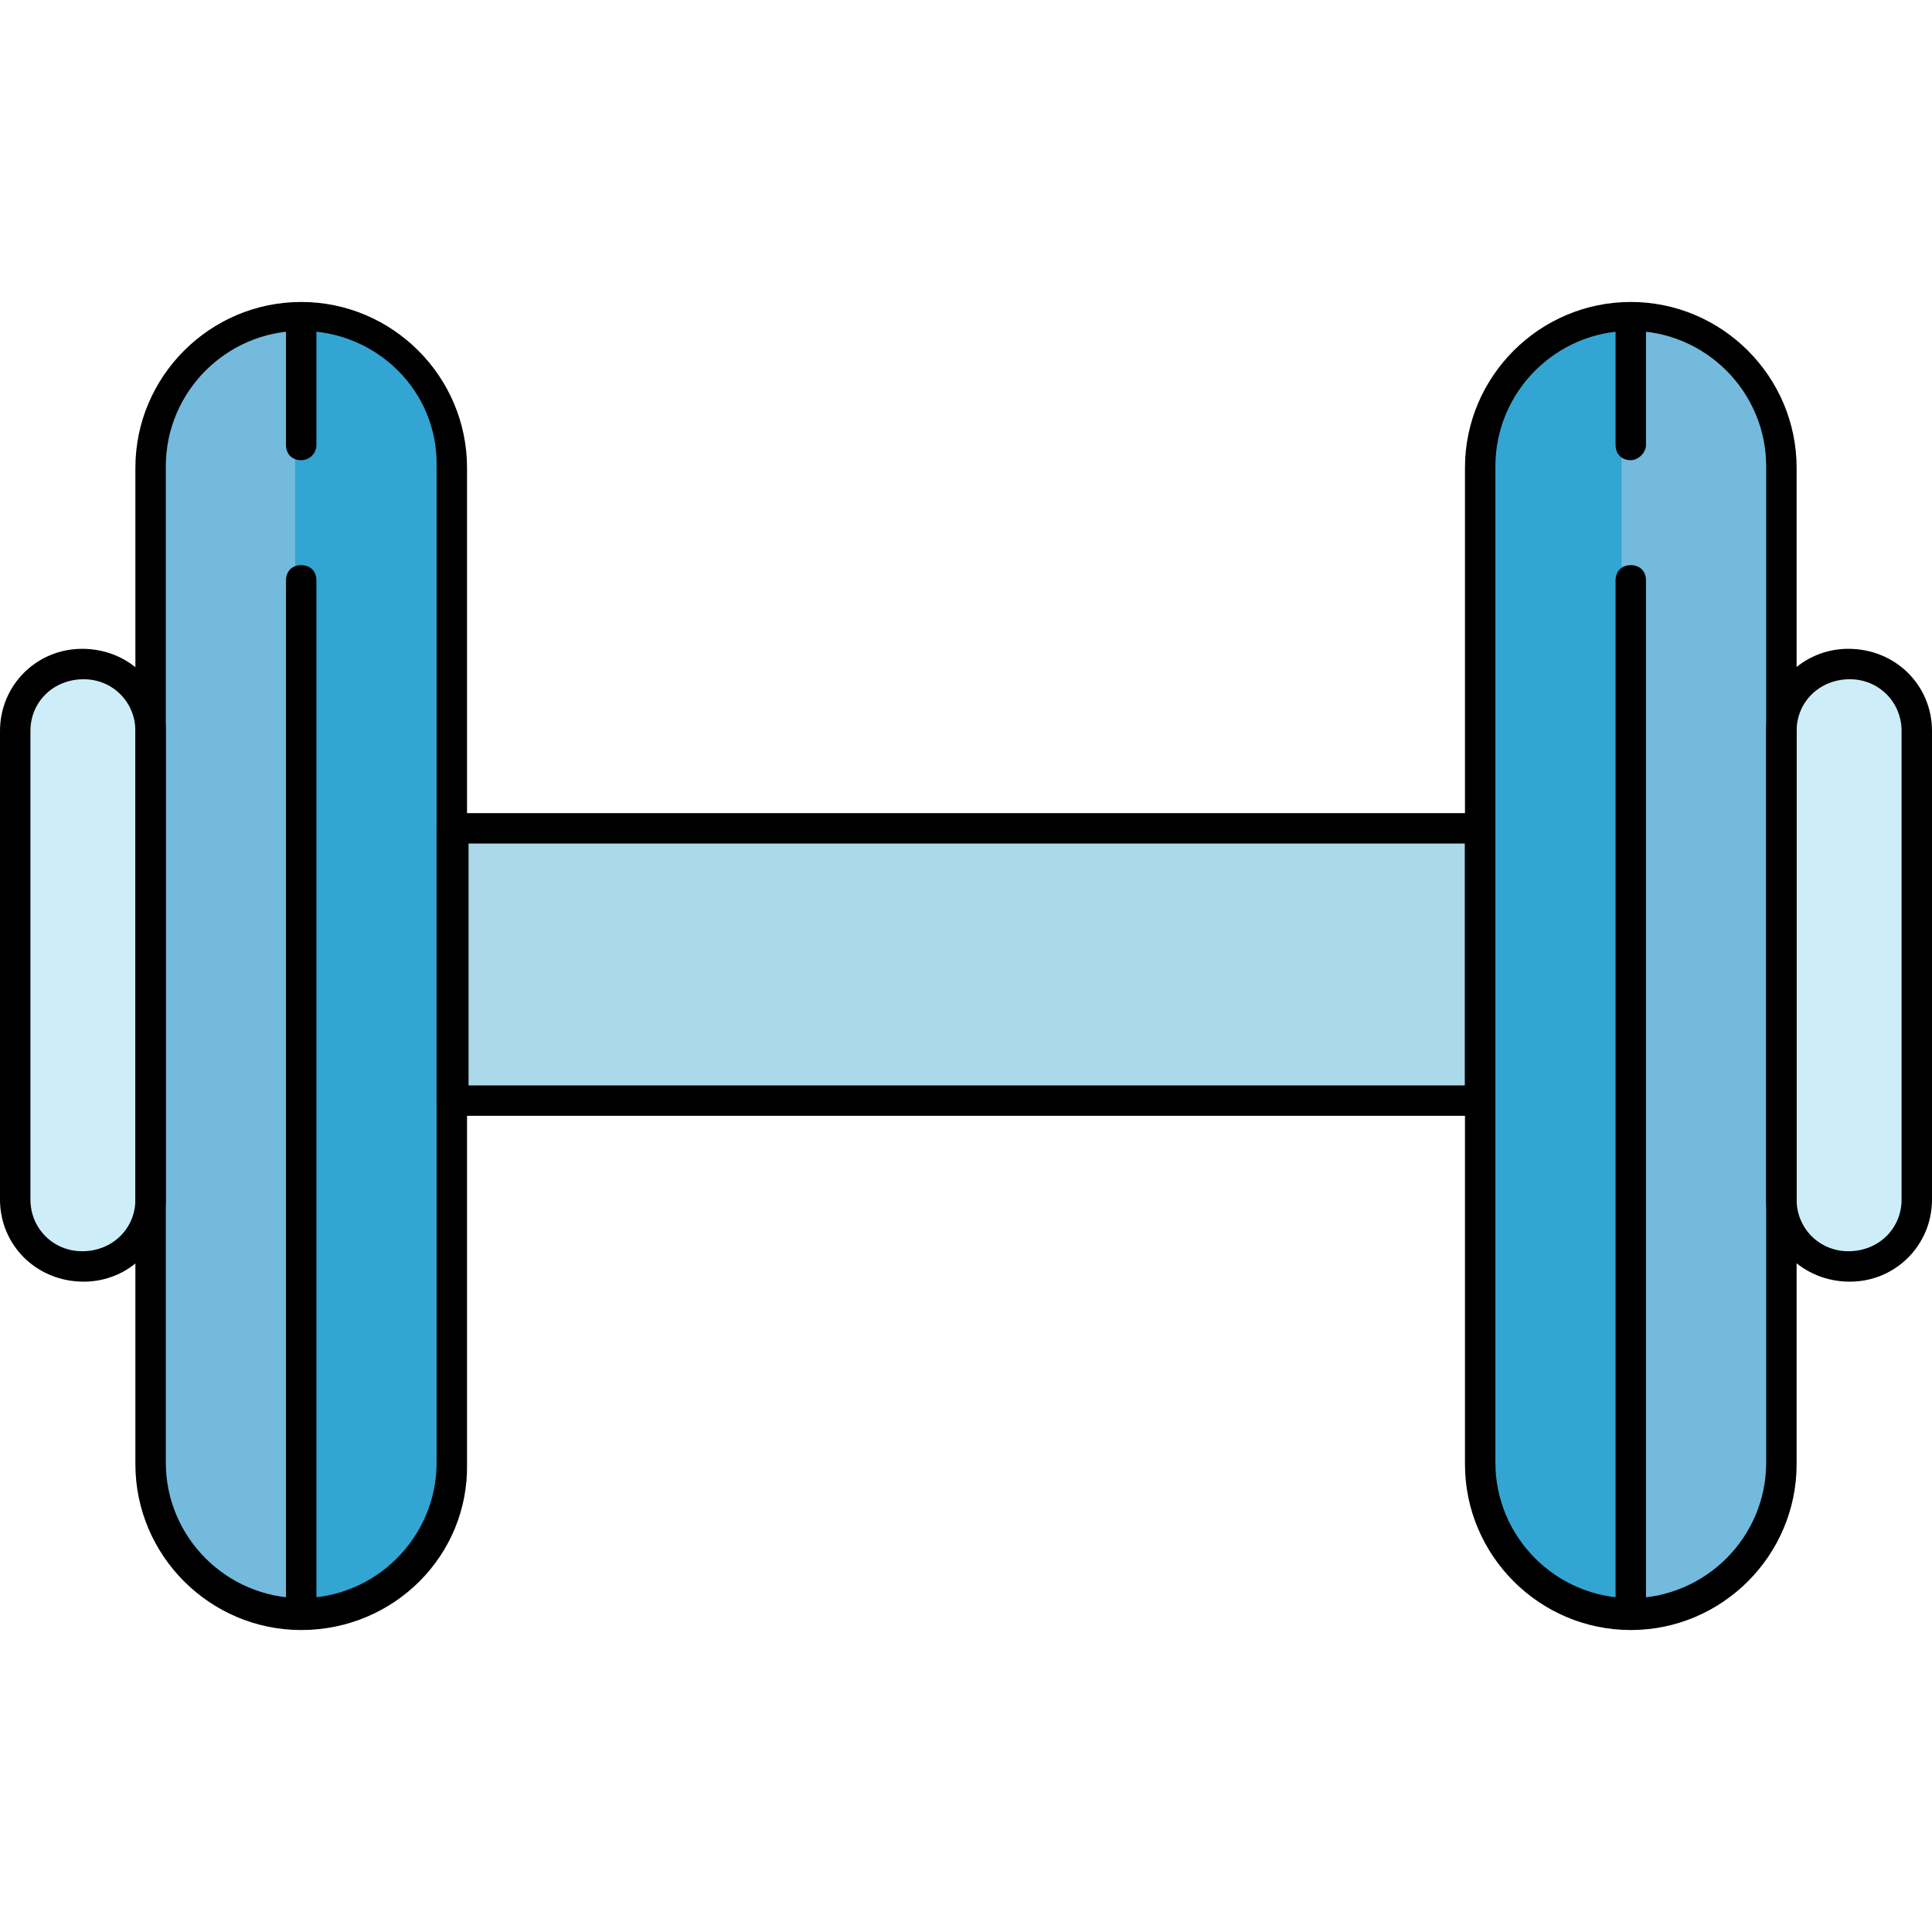
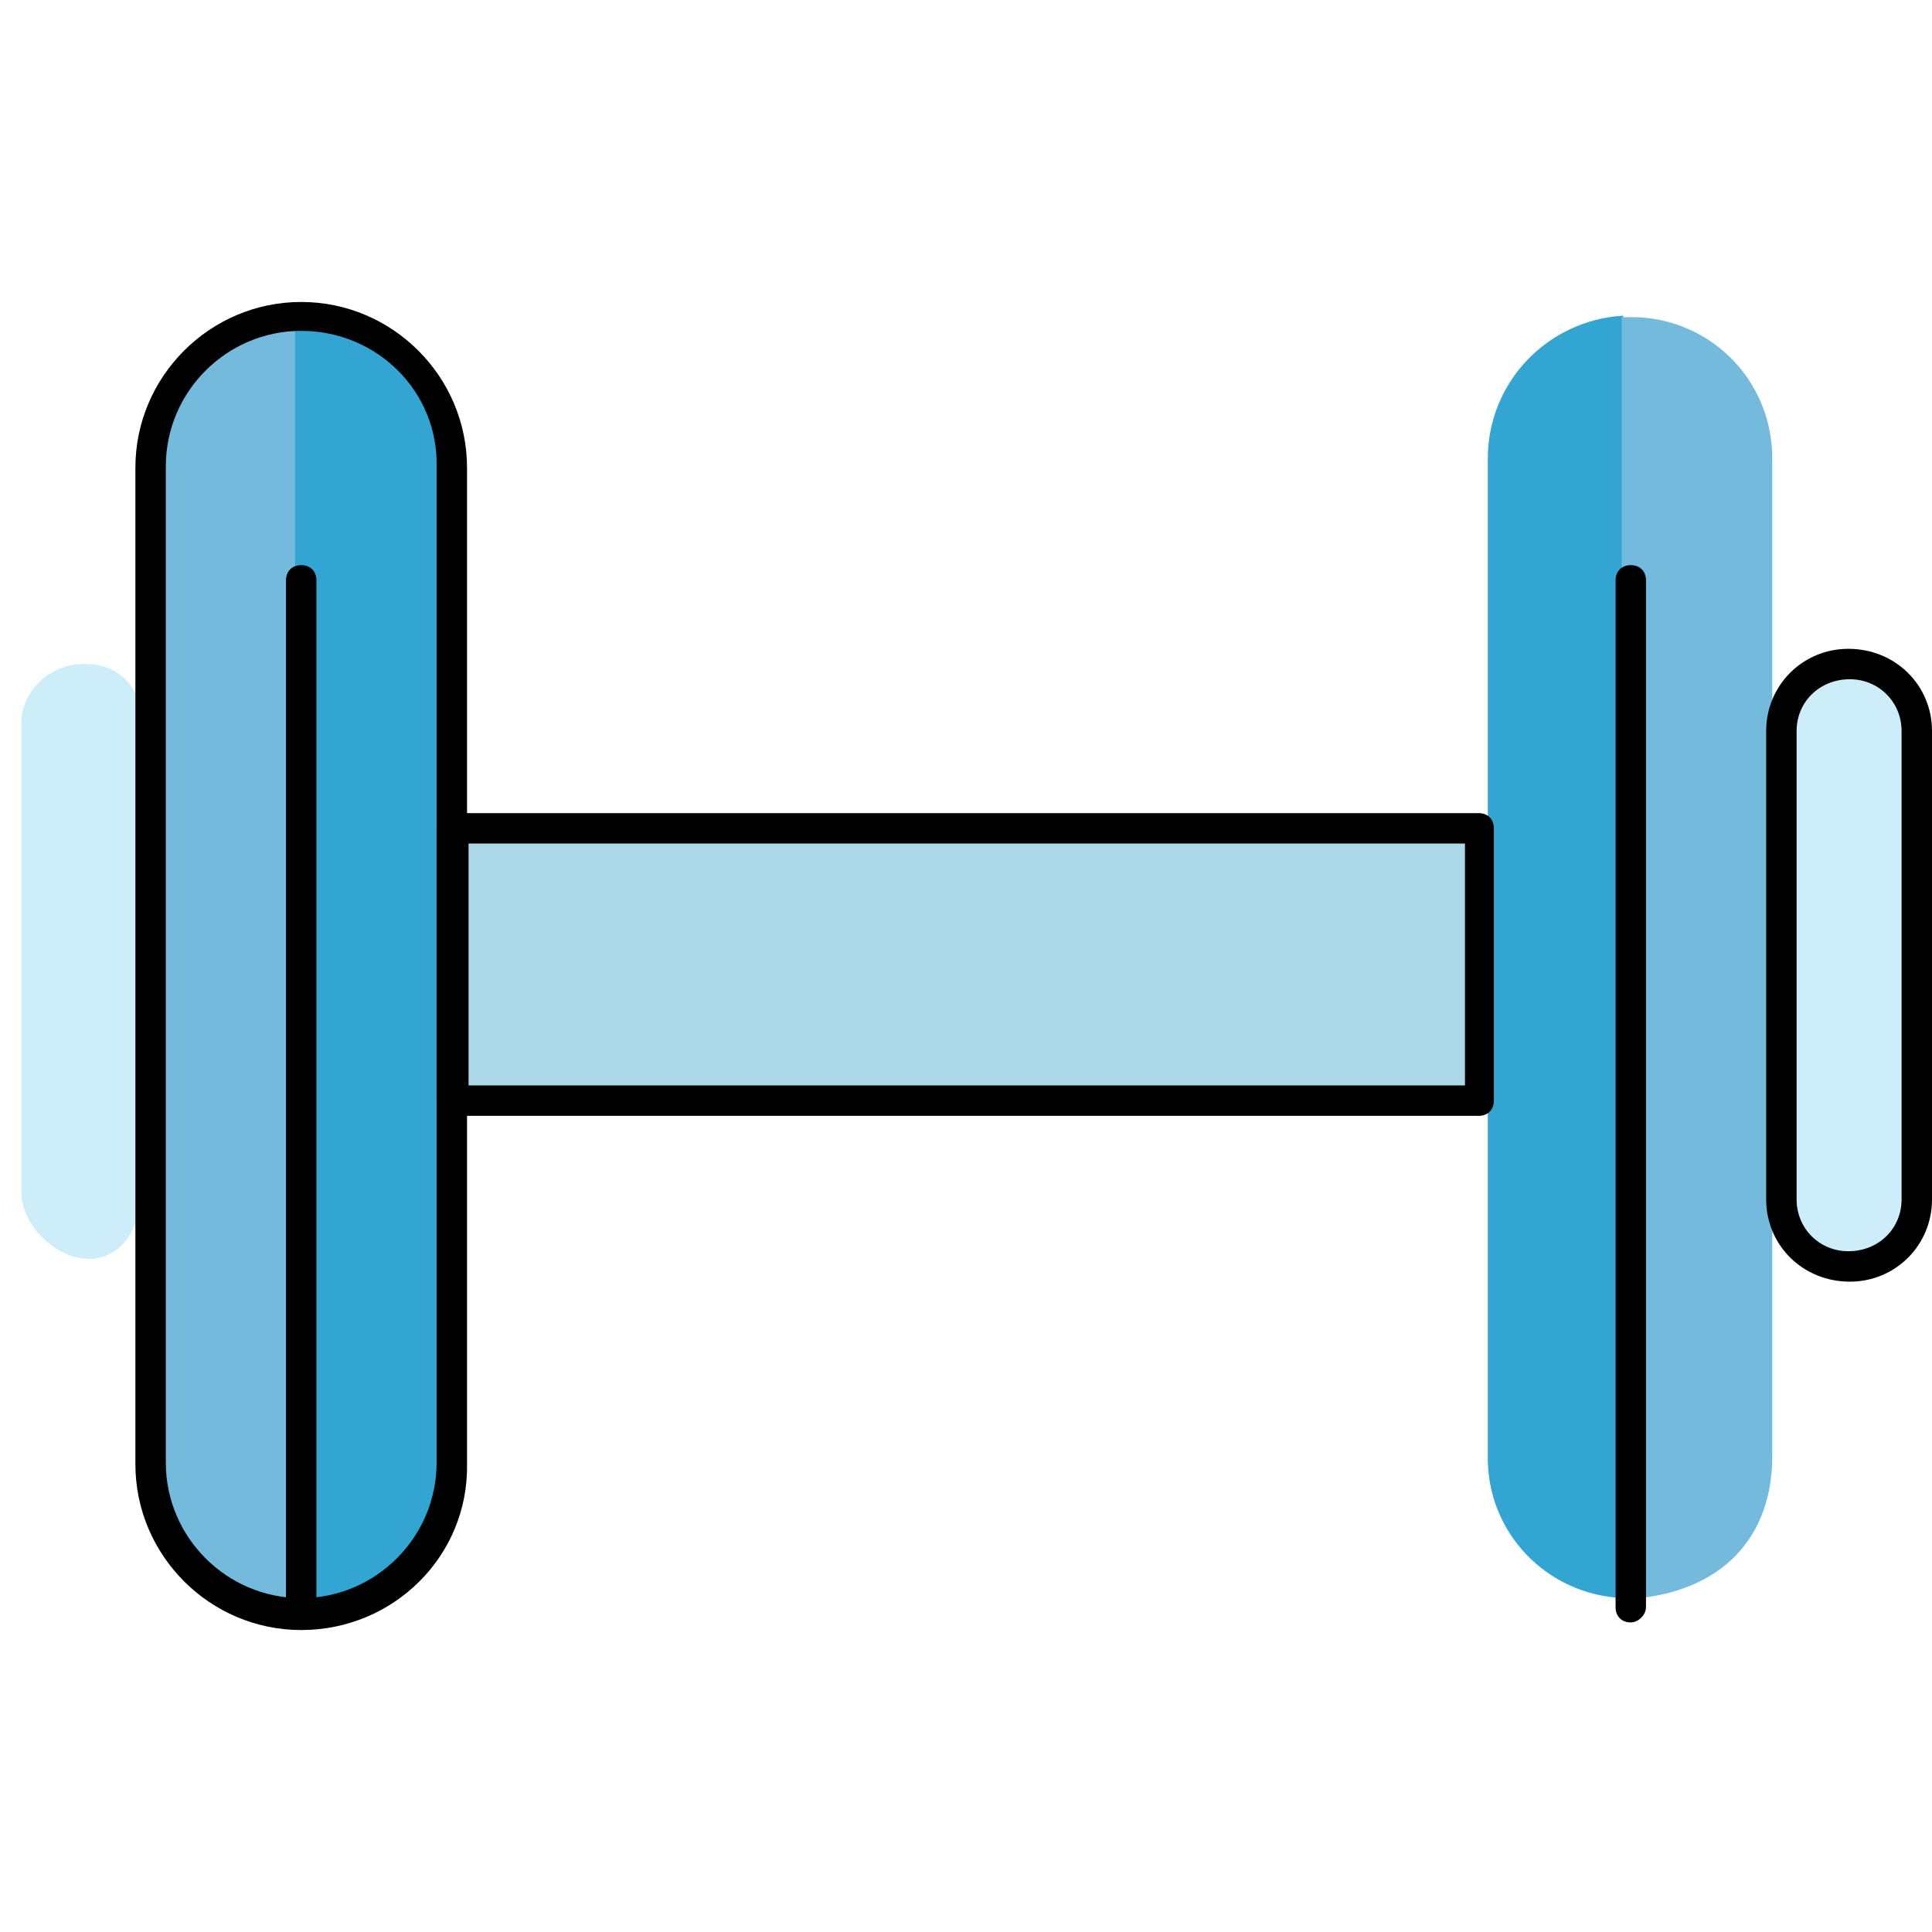
<svg xmlns="http://www.w3.org/2000/svg" version="1.1" id="Layer_1" viewBox="0 0 508 508" xml:space="preserve">
  <path style="fill:#33A5D2;" d="M81.2,83.4h-4v337.2c27.6-1.2,39.6-17.6,39.6-37.6v-93.2v-2v-69.6v-2V123v-2  C117.2,100.6,101.2,84.2,81.2,83.4z" />
  <path style="fill:#73BADD;" d="M77.6,420.2V114.6v-8V83c-20,1.2-35.6,17.6-35.6,37.6v69.2V313v69.2C41.6,403,57.6,419.4,77.6,420.2z  " />
  <path style="fill:#CDEEF9;" d="M22.8,174.6c-0.4,0-1.2,0-1.6,0c-8.4,0.4-15.6,7.2-15.6,15.6v123.2c0,8.8,9.2,17.6,17.6,17.6h0.4  c8.8,0,13.6-9.2,13.6-17.6V192.2v-2C37.6,181.4,31.6,174.6,22.8,174.6z" />
  <path style="fill:#33A5D2;" d="M426.8,420.2V114.6V83c-20,1.2-35.6,17.6-35.6,37.6v95.2v71.6v95.2  C390.8,403,406.8,419.4,426.8,420.2z" />
  <path style="fill:#73BADD;" d="M430.4,83.4h-4v337.2C454,419.4,466,403,466,383v-67.2v-2V192.6v-2v-67.2v-2  C466.4,100.6,450.4,84.2,430.4,83.4z" />
  <path style="fill:#CDEEF9;" d="M487.2,174.6c-0.4,0-1.2,0-1.6,0c-8.4,0.4-15.6,7.2-15.6,15.6v123.2c0,8.8,9.2,17.6,17.6,17.6h0.4  c8.8,0,13.6-9.2,13.6-17.6V192.2v-2C502,181.4,496,174.6,487.2,174.6z" />
  <rect x="121.2" y="220.2" style="fill:#ACD9EA;" width="266" height="67.6" />
  <path d="M79.2,428.6c-24,0-43.6-19.6-43.6-43.6V123c0-24,19.6-43.6,43.6-43.6S122.8,99,122.8,123v262  C123.2,409,103.6,428.6,79.2,428.6z M79.2,87c-19.6,0-35.6,16-35.6,35.6v262c0,19.6,16,35.6,35.6,35.6s35.6-16,35.6-35.6v-262  C115.2,103,99.2,87,79.2,87z" />
-   <path d="M22,337c-12.4,0-22-9.6-22-21.6V192.2c0-12,9.6-21.6,21.6-21.6c12.4,0,22,9.6,22,21.6v123.2C43.6,327.4,34,337,22,337z   M22,178.6c-8,0-14,6-14,13.6v123.2C8,323,14,329,21.6,329c8,0,14-6,14-13.6V192.2C35.6,184.6,29.6,178.6,22,178.6z" />
-   <path d="M428.8,428.6c-24,0-43.6-19.6-43.6-43.6V123c0-24,19.6-43.6,43.6-43.6S472.4,99,472.4,123v262  C472.4,409,452.8,428.6,428.8,428.6z M428.8,87c-19.6,0-35.6,16-35.6,35.6v262c0,19.6,16,35.6,35.6,35.6s35.6-16,35.6-35.6v-262  C464.4,103,448.4,87,428.8,87z" />
  <path d="M486.4,337c-12.4,0-22-9.6-22-21.6V192.2c0-12,9.6-21.6,21.6-21.6c12.4,0,22,9.6,22,21.6v123.2  C508,327.4,498.4,337,486.4,337z M486.4,178.6c-8,0-14,6-14,13.6v123.2c0,7.6,6,13.6,13.6,13.6c8,0,14-6,14-13.6V192.2  C500,184.6,494,178.6,486.4,178.6z" />
  <path d="M388.8,293.4h-270c-2.4,0-4-1.6-4-4v-71.6c0-2.4,1.6-4,4-4h270c2.4,0,4,1.6,4,4v71.6C392.8,291.8,391.2,293.4,388.8,293.4z   M123.2,285.4h262v-63.6h-262V285.4z" />
  <path d="M79.2,426.6c-2.4,0-4-1.6-4-4v-270c0-2.4,1.6-4,4-4s4,1.6,4,4v270C83.2,424.6,81.6,426.6,79.2,426.6z" />
-   <path d="M79.2,121c-2.4,0-4-1.6-4-4V85.4c0-2.4,1.6-4,4-4s4,1.6,4,4V117C83.2,119,81.6,121,79.2,121z" />
  <path d="M428.8,426.6c-2.4,0-4-1.6-4-4v-270c0-2.4,1.6-4,4-4s4,1.6,4,4v270C432.8,424.6,430.8,426.6,428.8,426.6z" />
-   <path d="M428.8,121c-2.4,0-4-1.6-4-4V85.4c0-2.4,1.6-4,4-4s4,1.6,4,4V117C432.8,119,430.8,121,428.8,121z" />
</svg>